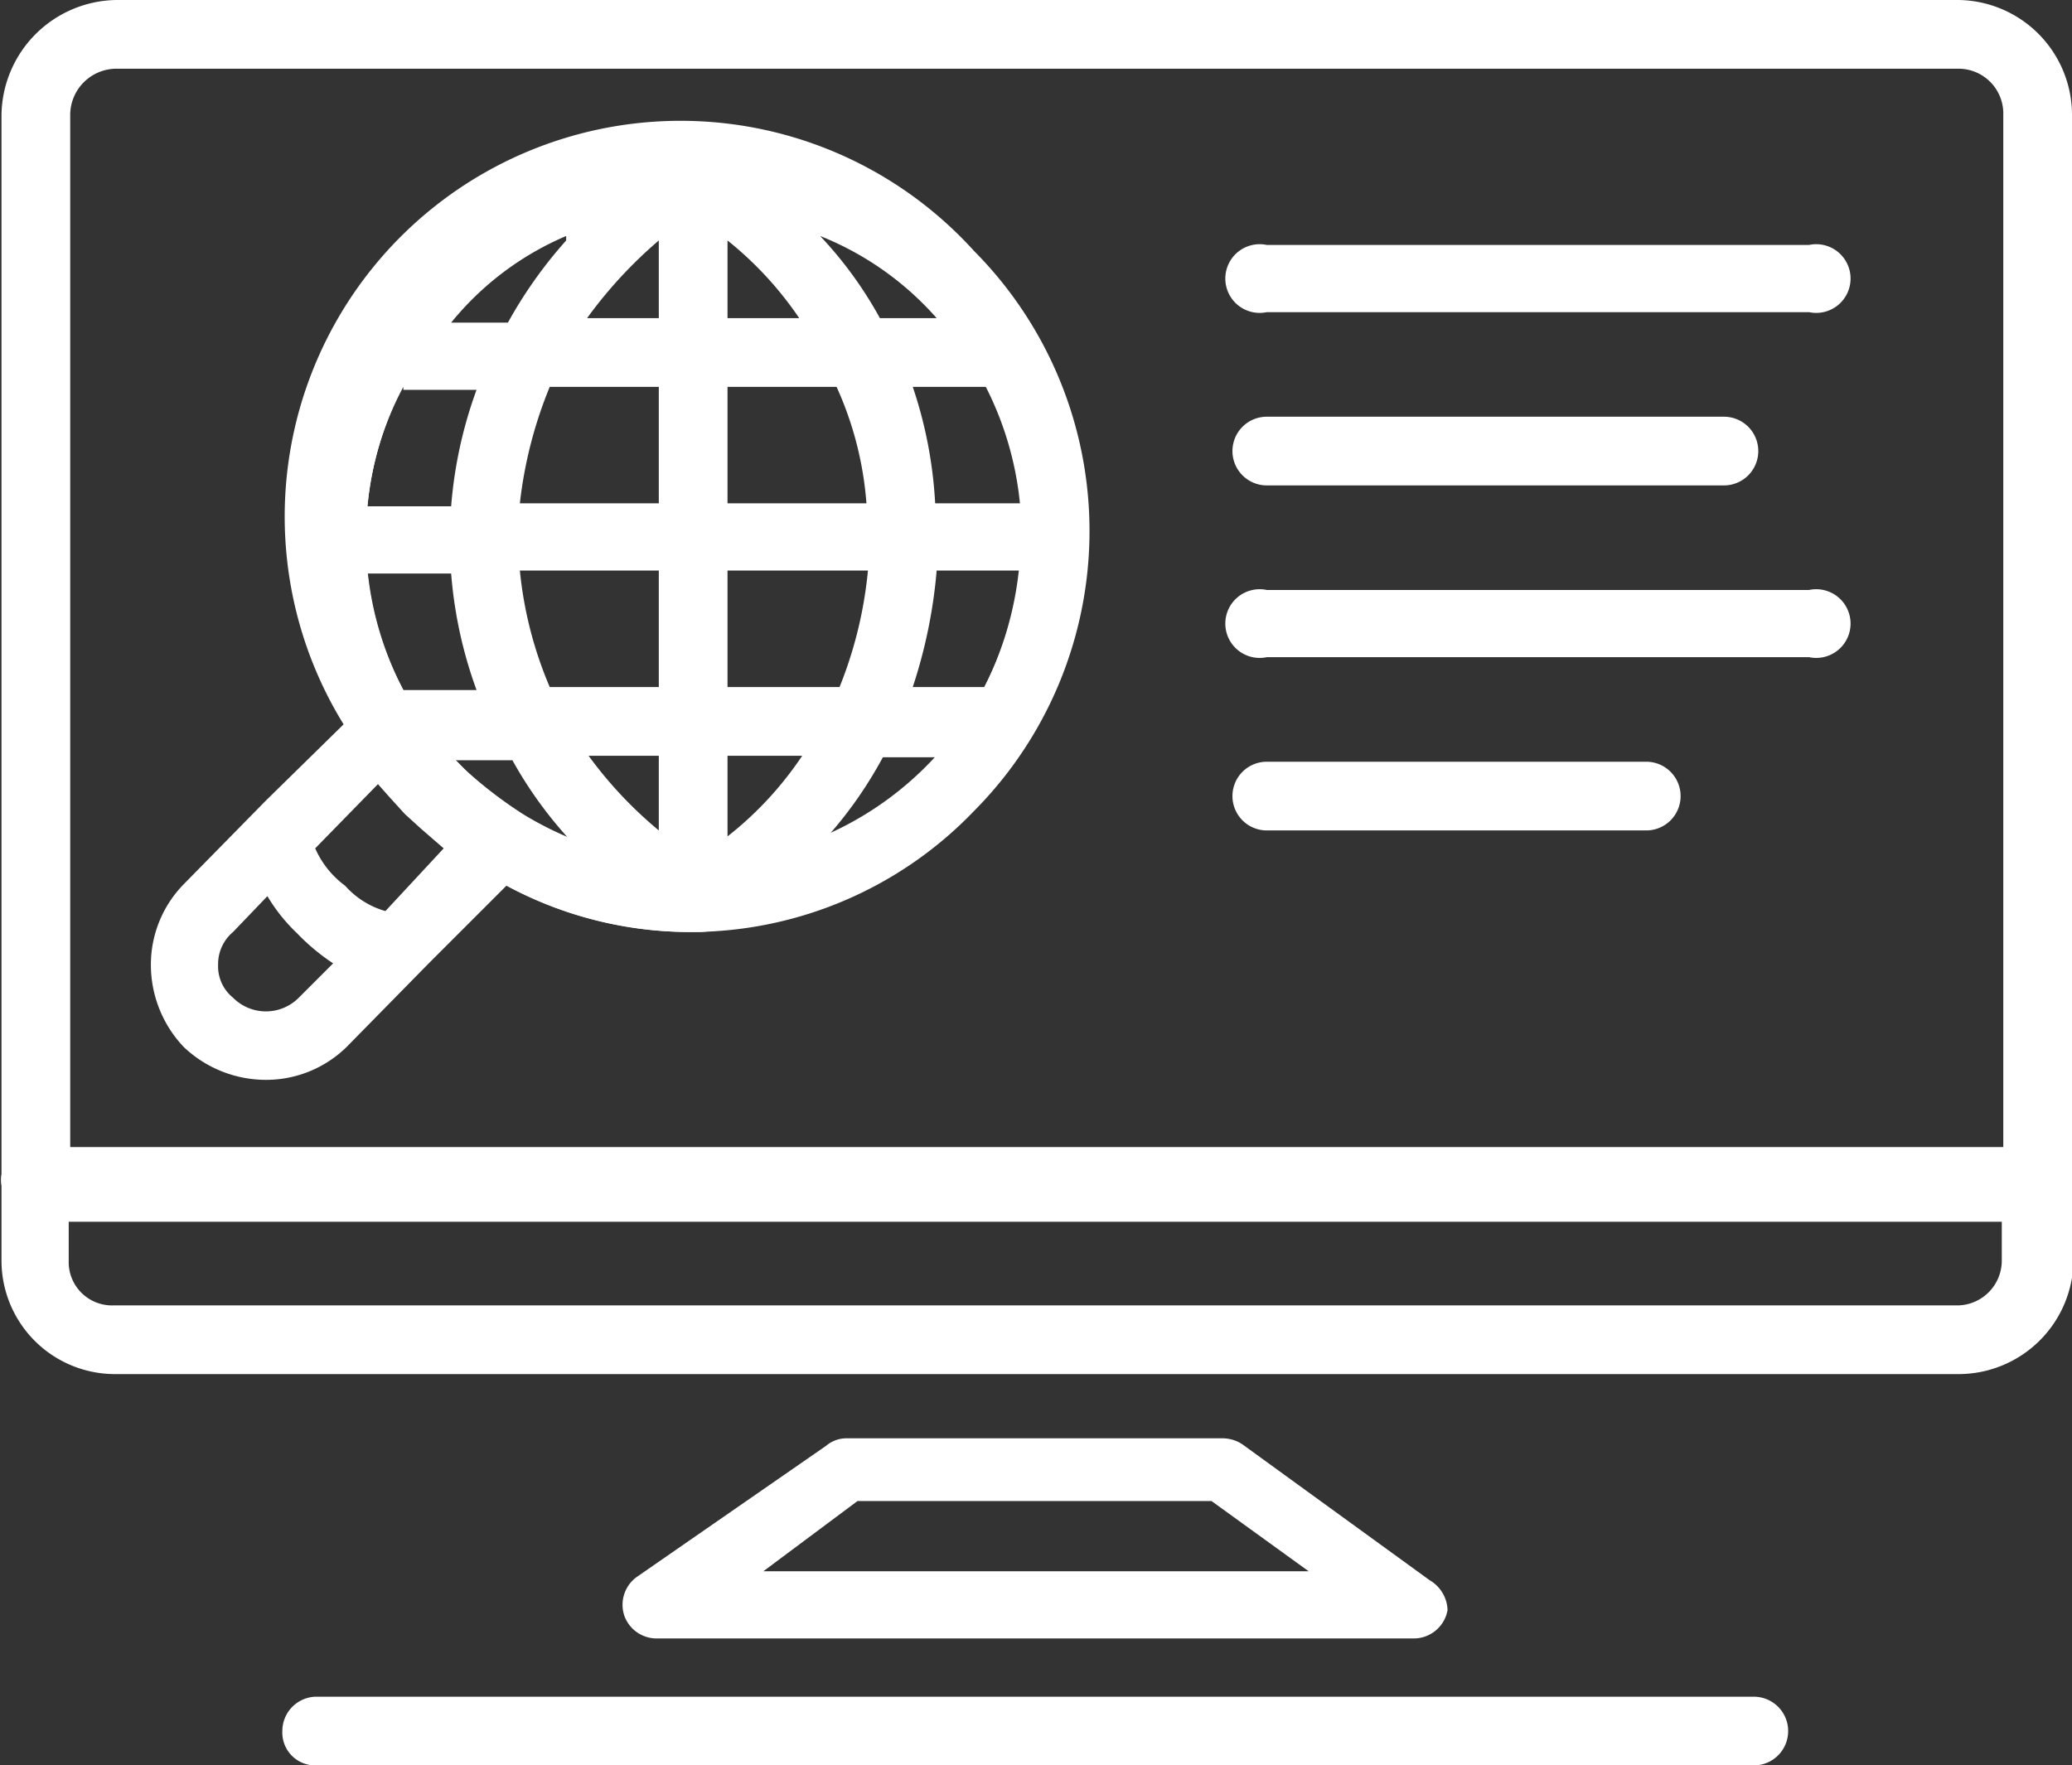
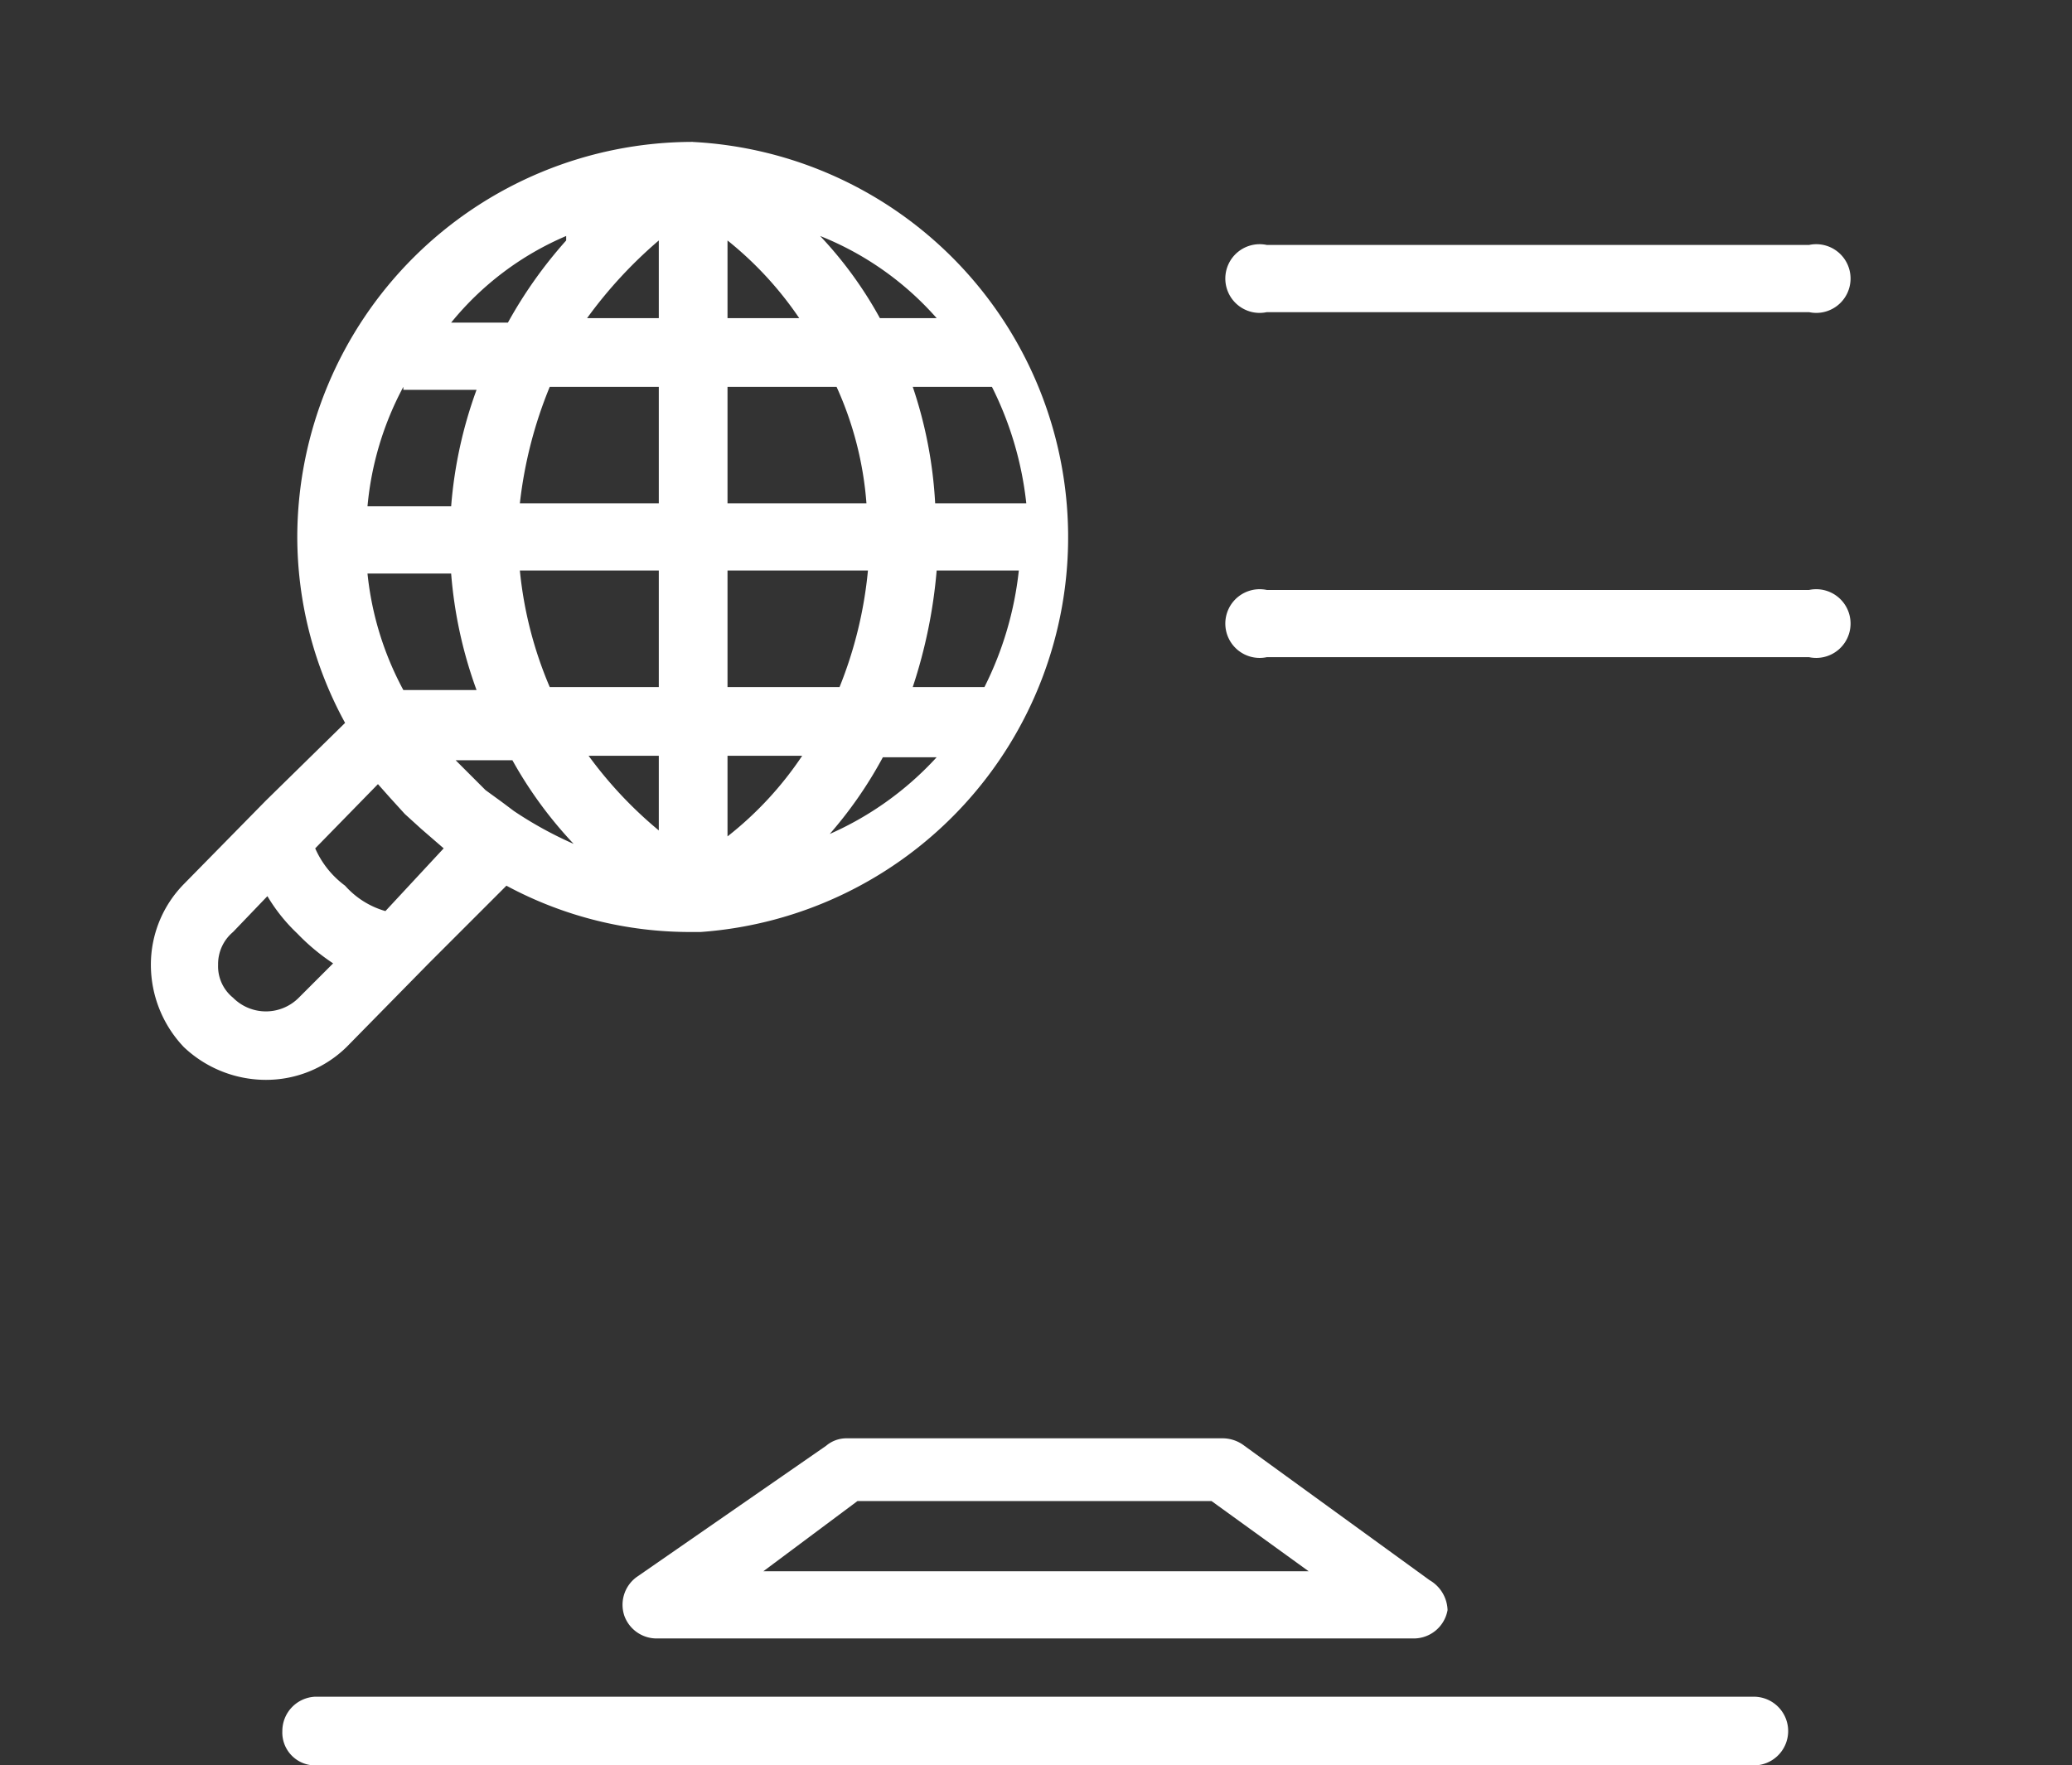
<svg xmlns="http://www.w3.org/2000/svg" viewBox="0 0 13.87 11.82">
  <rect x="0" y="0" width="13.87" height="11.82" fill="#333333" stroke="none" />
  <defs>
    <style>.a{fill:#fff;}</style>
  </defs>
  <path class="a" d="M8.35,11.29H3.29a.23.23,0,0,1-.22-.15.23.23,0,0,1,.08-.26L4.42,10a.21.21,0,0,1,.13-.05H7.08a.24.24,0,0,1,.14.05l1.24.9a.24.24,0,0,1,.12.2A.23.23,0,0,1,8.35,11.29ZM4,10.84H7.65L7,10.37H4.63Z" transform="translate(1.11 -0.32)" />
  <path class="a" d="M10.63,12.14H1a.22.22,0,0,1-.22-.23A.23.23,0,0,1,1,11.68h9.63a.23.23,0,0,1,.23.23A.23.23,0,0,1,10.63,12.14Z" transform="translate(1.11 -0.32)" />
-   <path class="a" d="M12.76,1.09A.77.77,0,0,0,12,.32H-.33a.78.78,0,0,0-.77.77V8.18a.22.22,0,0,0,0,.08v.5a.76.76,0,0,0,.76.76H12a.77.77,0,0,0,.77-.76V8.35a.25.25,0,0,0,0-.08ZM-.33.78H12a.3.3,0,0,1,.3.31V8H-.64V1.09A.31.31,0,0,1-.33.78ZM12,9.06H-.35a.29.29,0,0,1-.3-.3V8.5H12.29v.26A.3.3,0,0,1,12,9.06Z" transform="translate(1.11 -0.32)" />
-   <path class="a" d="M3.54,6.56h0a2.6,2.6,0,0,1-1.41-.4,2.53,2.53,0,0,1-.84-.84A2.65,2.65,0,0,1,5.41,2a2.66,2.66,0,0,1,0,3.75A2.63,2.63,0,0,1,3.54,6.56Zm0-4.84A2.2,2.2,0,0,0,1.67,5.08,3,3,0,0,0,2,5.47a2.88,2.88,0,0,0,.39.3,2.19,2.19,0,0,0,2.71-3.4A2.15,2.15,0,0,0,3.53,1.72Z" transform="translate(1.11 -0.32)" />
  <path class="a" d="M3.53,1.27A2.65,2.65,0,0,0,.88,3.91h0A2.6,2.6,0,0,0,1.2,5.16l-.53.52h0l-.55.56a.77.77,0,0,0-.22.54.8.8,0,0,0,.22.55.8.8,0,0,0,.55.22.77.77,0,0,0,.54-.22l.55-.56h0l.52-.52a2.59,2.59,0,0,0,1.24.31h.06a2.65,2.65,0,0,0-.06-5.29Zm2,1.64a2.28,2.28,0,0,1,.23.78H5.15A2.92,2.92,0,0,0,5,2.91Zm-.32-.46H4.78a2.67,2.67,0,0,0-.4-.55A2.05,2.05,0,0,1,5.16,2.45ZM3.3,3.69H2.37a2.89,2.89,0,0,1,.2-.78H3.3Zm.46-.78h.73a2.3,2.3,0,0,1,.2.78H3.76ZM3.3,4.14v.78H2.57a2.64,2.64,0,0,1-.2-.78Zm.46,0H4.7a2.79,2.79,0,0,1-.19.78H3.76Zm.48-1.69H3.76V1.93A2.36,2.36,0,0,1,4.24,2.45ZM3.3,1.93v.52H2.82A3,3,0,0,1,3.3,1.93Zm-.62,0a3,3,0,0,0-.39.55H1.91A2,2,0,0,1,2.68,1.9Zm-1.09,1h.49a2.94,2.94,0,0,0-.17.78H1.35A2.09,2.09,0,0,1,1.59,2.91Zm.32,1.23a2.94,2.94,0,0,0,.17.78H1.59a2.09,2.09,0,0,1-.24-.78ZM.89,7A.31.31,0,0,1,.45,7a.27.27,0,0,1-.1-.22.28.28,0,0,1,.1-.22l.23-.24a1.16,1.16,0,0,0,.2.25,1.41,1.41,0,0,0,.24.2Zm.58-.58a.57.57,0,0,1-.27-.17A.62.62,0,0,1,1,6l.42-.43,0,0,.08.09.1.11.11.1L1.86,6l0,0Zm.86-.67-.08-.06-.11-.08,0,0-.2-.2h.38a2.78,2.78,0,0,0,.41.56A2.58,2.58,0,0,1,2.33,5.75Zm.5-.37H3.3v.5A2.77,2.77,0,0,1,2.83,5.38Zm.93.54V5.38h.5A2.33,2.33,0,0,1,3.76,5.92Zm.67,0a2.8,2.8,0,0,0,.37-.53h.36A2.14,2.14,0,0,1,4.43,5.91Zm1.05-1H5a3.38,3.38,0,0,0,.16-.78h.55A2.28,2.28,0,0,1,5.48,4.92Z" transform="translate(1.11 -0.32)" />
  <path class="a" d="M11,2.41H7.37a.23.23,0,1,1,0-.45H11a.23.23,0,1,1,0,.45Z" transform="translate(1.11 -0.32)" />
-   <path class="a" d="M10.43,3.57H7.37a.23.23,0,0,1-.23-.23.23.23,0,0,1,.23-.23h3.06a.23.23,0,0,1,.23.23A.23.23,0,0,1,10.43,3.57Z" transform="translate(1.11 -0.32)" />
  <path class="a" d="M11,4.72H7.37a.23.23,0,1,1,0-.45H11a.23.23,0,1,1,0,.45Z" transform="translate(1.11 -0.32)" />
-   <path class="a" d="M9.91,5.88H7.37a.23.23,0,0,1-.23-.23.23.23,0,0,1,.23-.23H9.91a.23.23,0,0,1,.23.23A.23.23,0,0,1,9.91,5.88Z" transform="translate(1.11 -0.32)" />
</svg>